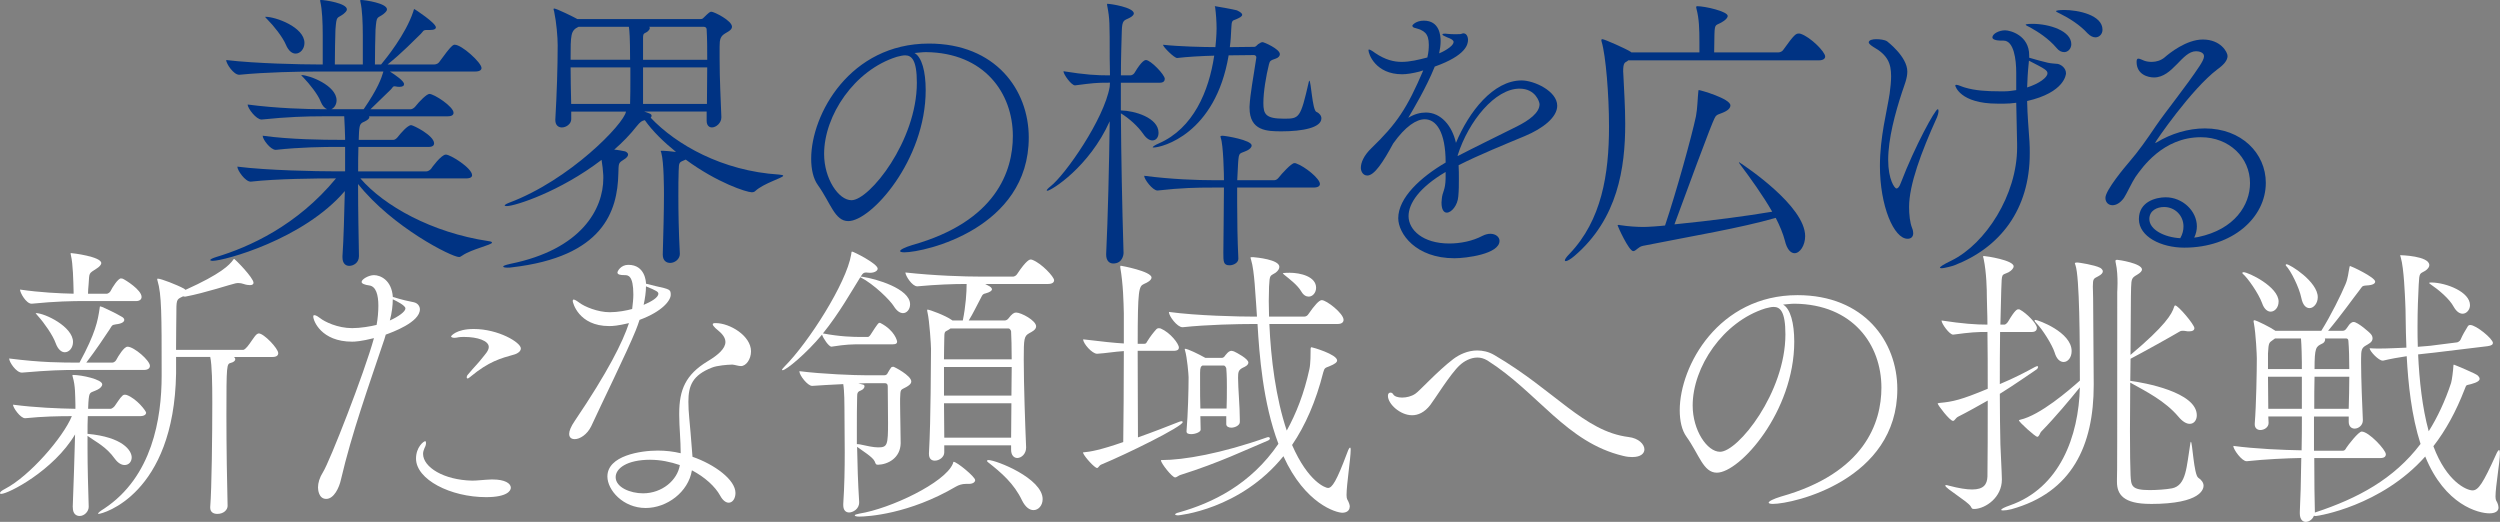
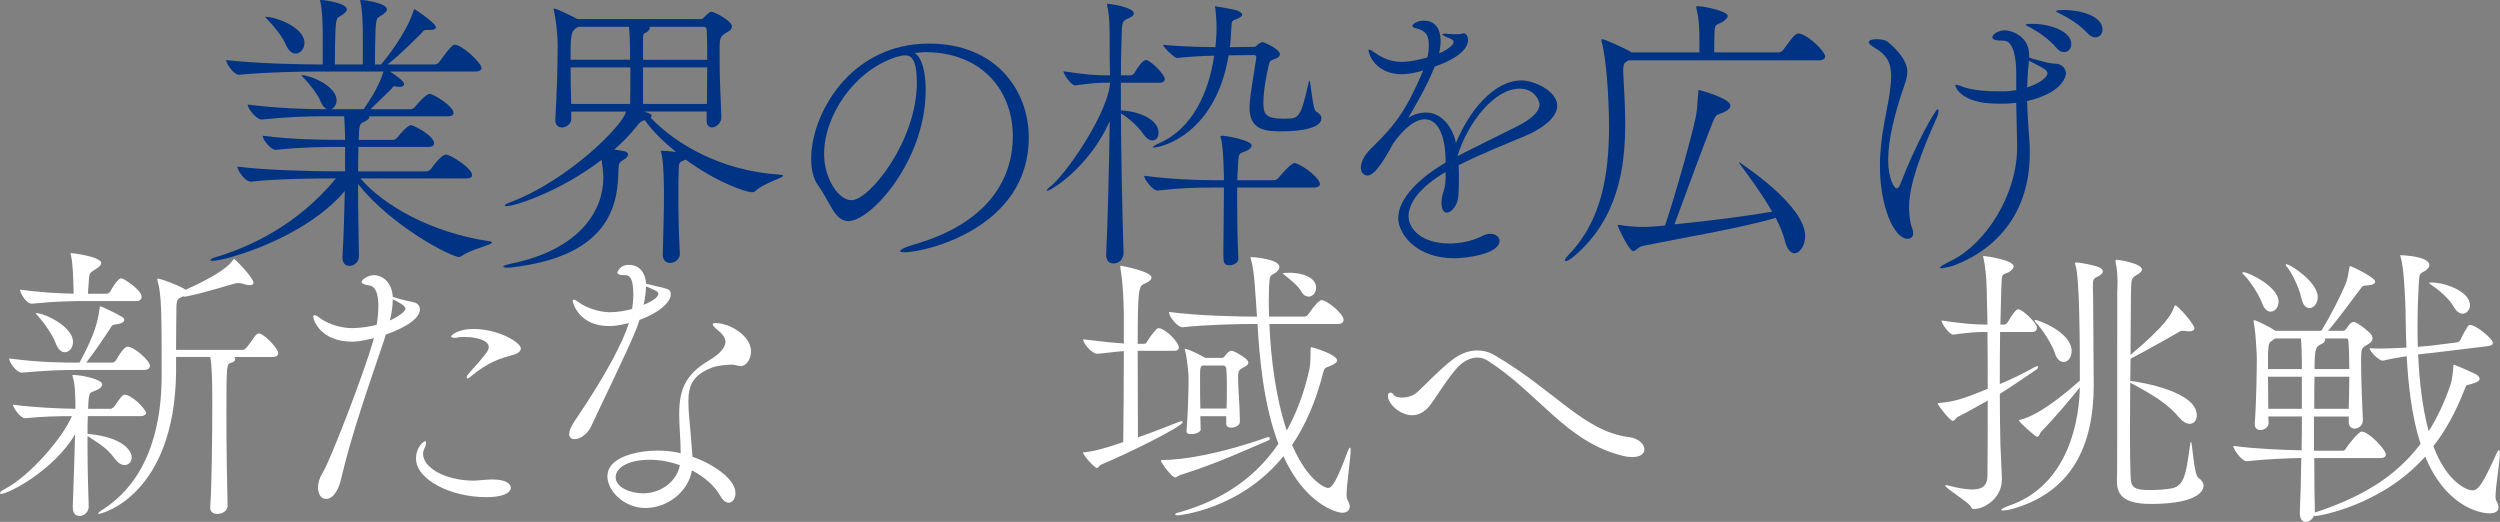
<svg xmlns="http://www.w3.org/2000/svg" id="_レイヤー_2" data-name="レイヤー 2" viewBox="0 0 967.98 202.06">
  <rect x="0" y="0" width="967.98" height="202.06" fill="#808080" stroke="none" />
  <g id="_デザイン" data-name="デザイン">
    <g>
      <path d="m139.54,69.08c9.12,10.6,27.59,20.98,49.59,24.28,1.03.11,1.37.34,1.37.57,0,.91-7.87,2.51-11.51,5.02-.57.34-.8.57-1.25.57-2.85,0-25.76-11.51-39.1-28.27,0,10.37.23,21.2.34,27.7v.23c0,2.62-2.17,3.76-3.76,3.76-1.37,0-2.62-.91-2.62-3.31v-.46c.46-6.61.68-16.07.91-25.19-15.96,18.7-46.74,27.02-51.19,27.02-.57,0-.91-.11-.91-.34s.8-.68,2.28-1.14c12.88-3.88,31.35-12.2,46.4-30.44h-1.14c-6.27,0-21.77.11-31.81,1.25h-.11c-2.05,0-5.13-4.33-5.13-5.81,11.63,1.48,31.12,1.82,37.62,1.82h4.1v-9.46h-2.62c-5.81,0-14.82.11-24.17,1.14h-.11c-1.94,0-5.02-3.99-5.02-5.47,10.72,1.48,23.71,1.6,29.75,1.6h2.17v-.8c0-1.6-.23-6.04-.34-8.32h-8.55c-6.04,0-13.57.23-23.37,1.25h-.11c-2.05,0-5.36-4.33-5.36-5.81,11.17,1.48,23.14,1.82,29.41,1.82h1.37c-.91-.34-1.82-1.25-2.51-2.96-1.03-2.74-4.33-6.84-6.61-9.23-.57-.57-.91-.91-.91-1.03h.11c2.96,0,13.57,3.99,13.57,9.8,0,1.6-.91,2.96-2.05,3.42h12.54c5.47-7.98,6.84-11.86,7.64-14.59h-25.88c-6.27,0-19.72.23-29.87,1.25h-.11c-2.17,0-5.02-4.33-5.02-5.7,11.63,1.37,29.07,1.71,35.57,1.71h1.82v-11.29c0-4.9-.23-10.03-.91-12.88,0-.23-.11-.46-.11-.57s.11-.23.23-.23c1.6,0,10.15,1.25,10.15,3.65,0,.57-.57,1.14-1.25,1.71-2.62,2.05-2.74.34-3.19,6.16-.11,1.6-.23,10.94-.23,13.45h10.83v-11.29c0-4.9-.23-10.03-.91-12.88,0-.23-.11-.46-.11-.57s.11-.23.23-.23c1.6,0,10.15,1.25,10.15,3.65,0,.57-.57,1.14-1.25,1.71-2.62,2.05-2.74.34-3.19,6.16-.11,1.6-.23,10.94-.23,13.45h2.39l.46-.57c1.14-1.37,9.01-10.94,11.97-19.84.23-.68.23-1.03.46-1.03.11,0,8.32,5.36,8.32,7.07,0,.57-.57,1.03-2.28,1.03h-1.37c-1.37,0-1.25.57-2.17,1.48-2.74,2.62-7.18,7.3-12.88,11.86h18.13c.8,0,1.6-.46,1.94-1.03,4.67-6.5,5.36-6.61,5.93-6.61,2.74,0,10.37,6.95,10.37,9.01,0,.68-.57,1.37-2.51,1.37h-32.95c2.28,1.48,5.47,3.65,5.47,4.9,0,.57-.46,1.03-1.82,1.03-.34,0-.68,0-1.14-.11-.23,0-.46-.11-.68-.11-.8,0-.68.46-1.48,1.25l-7.87,7.64h15.62c.46,0,1.25-.46,1.71-1.03,1.6-2.05,4.45-4.9,5.47-4.9,1.82,0,9.35,4.9,9.35,7.3,0,.68-.46,1.37-2.28,1.37h-30.44c0,.11.11.23.11.34,0,.57-.68,1.03-1.25,1.37-2.17,1.03-2.51,1.03-2.74,4.45,0,.91-.11,1.94-.11,2.96h13.45c.46,0,1.14-.46,1.6-1.03,1.14-1.48,3.88-4.67,5.24-4.67.8,0,8.89,3.99,8.89,7.07,0,.68-.46,1.37-2.17,1.37h-27.13c-.11,2.85-.11,6.16-.11,9.46h26.45c.57,0,1.37-.46,1.82-1.03.11-.23,3.88-5.47,5.7-5.47s10.15,5.24,10.15,7.98c0,.68-.57,1.25-2.39,1.25h-40.81Zm-28.84-51.76c-1.25-2.96-4.67-7.3-7.18-9.8-.57-.57-.8-.8-.8-.91s0-.11.11-.11c3.88,0,15.05,3.99,15.05,10.15,0,2.28-1.6,4.1-3.42,4.1-1.37,0-2.74-1.03-3.76-3.42Z" fill="#003383" />
      <path d="m263.23,98.38c0,1.82-1.82,3.42-3.76,3.42-1.48,0-2.85-.91-2.85-3.19v-.23c.23-8.21.46-16.76.46-22.91,0-1.94,0-12.77-1.03-16.3-.11-.34-.23-.57-.23-.68s.11-.11.34-.11h.57c1.03,0,3.08.23,5.02.46-4.79-3.88-9.12-8.09-12.08-12.31-1.14.23-1.71.57-3.19,2.39-2.51,3.19-5.36,6.16-8.66,9.01,1.48.11,3.08.46,4.22.68.23.11,1.14.46,1.14,1.25,0,.57-.46,1.25-1.82,2.05-1.94,1.25-1.82,1.25-1.94,5.36-.34,14.36-5.7,32.15-41.27,36.25-.57.11-1.14.11-1.6.11-1.03,0-1.71-.11-1.71-.46,0-.23.8-.57,2.85-1.03,27.47-5.59,35.91-21.2,35.91-33.17,0-.8,0-1.48-.11-2.28,0-.57-.23-2.74-.57-4.79-16.07,12.31-33.52,17.9-36.71,17.9-.57,0-.8-.11-.8-.23,0-.23.46-.57,1.6-1.03,23.6-8.78,44.69-30.67,45.37-35.34h-21.2v2.96c0,1.82-1.94,3.19-3.65,3.19-1.25,0-2.51-.8-2.51-2.85v-.23c.57-9.92.91-20.18.91-28.73,0-3.08-.46-8.78-1.37-13.11-.11-.46-.23-.68-.23-.91,0-.11.11-.23.23-.23.91,0,8.09,3.53,9.01,4.1h47.42c.8,0,1.03-.11,1.37-.46,2.28-2.28,2.62-2.39,3.08-2.39,1.03,0,7.98,3.42,7.98,5.81,0,1.25-1.6,1.94-2.51,2.51-1.94,1.14-2.28,2.28-2.28,5.13v4.45c0,8.89.46,16.19.68,22.91v.11c0,2.17-2.05,3.88-3.65,3.88-1.14,0-2.05-.8-2.05-2.62v-3.53h-24.17c1.94.68,2.85.91,2.85,1.6,0,.34-.11.57-.34.8,9.8,10.37,27.7,20.63,49.7,22,1.14.11,1.6.23,1.6.46,0,.8-7.52,2.85-10.83,5.93-.34.34-.8.46-1.37.46-1.94,0-13.34-3.65-25.54-12.65-2.62,1.14-2.62.8-2.74,4.45-.11,2.85-.11,6.04-.11,9.58,0,6.16.11,13.57.57,22.34v.23ZM224.01,10.37c-3.08,1.48-3.08,2.96-3.08,12.77h23.03c0-8.66-.23-11.17-.46-12.77h-19.49Zm20.06,15.73h-23.14c0,4.22.11,9.12.23,14.14h22.8c.11-3.99.11-5.59.11-8.89v-5.24Zm7.3-15.73c.11.11.23.34.23.46,0,.8-1.03,1.6-1.82,1.94-.8.34-.8,1.03-.8,2.17v8.21h24.85c0-4.22,0-8.09-.23-11.86,0-.34-.34-.91-1.03-.91h-21.2Zm-2.39,15.73v14.14h24.74c0-5.02.11-9.8.11-14.14h-24.85Z" fill="#003383" />
      <path d="m358.42,34.88c0,27.13-21.09,50.73-29.98,50.73-5.24,0-6.84-7.07-11.74-13.91-1.82-2.51-2.62-6.16-2.62-10.26,0-17.21,15.05-44.57,45.6-44.57,25.76,0,38.65,17.9,38.65,36.37,0,35.23-40.24,44.46-48.22,44.46-1.03,0-1.6-.23-1.6-.46,0-.57,1.82-1.48,4.79-2.39,32.38-9.12,38.87-28.61,38.87-42.18,0-16.64-11.06-32.26-33.63-32.49-1.48,0-2.96.23-4.45.34,2.85,1.6,4.33,7.18,4.33,14.36Zm-39.33,24.74c0,9.58,5.59,17.9,10.6,17.9,6.95,0,25.31-22.91,25.31-45.49,0-8.89-2.05-10.6-4.56-10.6-.91,0-1.82.23-3.19.57-16.42,5.13-28.16,22.69-28.16,37.62Z" fill="#003383" />
      <path d="m450.98,30.55c0,.68-.34,1.48-1.94,1.48h-15.05v10.72c5.36.11,14.59,2.85,14.59,8.66,0,1.71-.91,2.96-2.39,2.96-1.03,0-2.28-.68-3.53-2.51-2.05-2.96-5.47-6.04-8.66-7.98.11,16.19.46,35.45,1.03,54.04,0,.8-.46,4.1-3.99,4.1-1.48,0-2.74-1.03-2.74-3.42v-.23c.68-14.14,1.14-34.43,1.37-51.41-7.98,17.78-22.69,26.9-24.17,26.9-.11,0-.23-.11-.23-.11,0-.23.46-.8,1.48-1.6,5.7-4.45,20.75-25.99,22.91-38.53l.11-1.6h-.68c-4.56,0-5.7.11-12.77,1.03h-.11c-1.37,0-4.45-4.22-4.45-5.47,8.55,1.37,12.88,1.6,17.56,1.6h.46c0-2.39-.11-4.67-.11-6.5,0-14.02,0-15.39-.91-20.18-.11-.46-.11-.68-.11-.8s0-.23.11-.23c1.25,0,10.26,1.37,10.26,3.76,0,.46-.57,1.14-1.71,1.71-2.05,1.03-2.85.68-2.96,5.13-.11,4.22-.34,10.03-.34,17.1h3.76c.34,0,1.14-.34,1.48-.91,2.96-5.02,4.22-5.02,4.45-5.02,1.82,0,7.3,5.7,7.3,7.3Zm60.08,40.7c0,.68-.57,1.37-2.51,1.37h-29.53v5.93c0,6.73.11,14.14.46,21.55v.11c0,1.48-1.82,2.51-3.42,2.51-2.39,0-2.39-1.48-2.39-4.79,0-5.7.23-16.19.23-25.31h-4.33c-6.27,0-12.2.11-21.32,1.14h-.11c-1.82,0-5.13-4.33-5.13-5.7,10.6,1.37,20.52,1.71,27.02,1.71h3.88c0-2.17-.23-13.68-1.25-16.42,0-.23-.11-.34-.11-.46,0-.23.23-.34.68-.34,1.37,0,11.4,1.71,11.4,3.76,0,.8-.8,1.48-1.71,1.94-3.08,1.48-3.19.34-3.53,4.79l-.34,6.73h14.36c.68,0,1.25-.46,1.71-1.03,1.14-1.48,4.9-5.59,6.04-5.59.23,0,.46,0,.68.11,3.53,1.25,9.23,5.93,9.23,7.98Zm.57-25.42c0,3.65-7.41,5.02-15.39,5.02-5.59,0-12.43-.11-12.43-9.12v-.46c.23-5.02,1.48-11.17,2.62-18.92v-.23c0-.34-.34-.8-.91-.8l-9.8.11c-5.13,30.55-25.88,35.68-29.07,35.68-.23,0-.34,0-.34-.11,0-.23,1.03-.91,2.39-1.48,13.34-5.81,19.38-20.18,21.43-33.97-4.67.11-10.72.46-14.36.91-1.14,0-5.47-4.33-5.47-5.13,6.27.68,15.73.91,20.29.91.46-4.33.46-6.95.46-7.18,0-2.74-.23-5.81-.57-8.32-.11-.11-.11-.23-.11-.34h.11c.23,0,7.3,1.25,8.44,1.6,1.48.68,2.05,1.25,2.05,1.71,0,.68-1.14,1.25-2.51,1.82-1.25.46-1.6.34-1.71,3.42-.11,2.39-.23,4.9-.57,7.3l9.46-.11c.68,0,1.14-.8,1.48-1.03.23-.11.8-.46.8-.46.23-.23.68-.34,1.03-.34s6.61,2.62,6.61,4.67c0,.68-.57,1.37-1.6,1.71-1.94.68-2.28.8-2.62,2.17-1.14,4.56-2.17,10.72-2.17,15.05s.91,6.04,7.98,6.04c5.93,0,6.38-.11,9.58-14.14.11-.34.11-.57.23-.57.68,0,1.14,11.4,2.74,12.08,1.14.46,1.94,1.48,1.94,2.51Z" fill="#003383" />
      <path d="m559.74,66.58c-10.26,6.04-14.36,12.2-14.36,17.1,0,5.36,5.59,10.6,15.73,10.6,4.33,0,9.01-.91,12.88-2.96,1.14-.57,2.17-.8,3.08-.8,2.05,0,3.53,1.25,3.53,2.74,0,5.13-13,6.73-17.44,6.73-15.05,0-21.77-9.58-21.77-15.5,0-7.98,8.78-15.96,18.35-21.55,0-12.08-3.76-16.76-8.09-16.76-3.19,0-7.41,2.62-12.2,9.35-3.88,7.18-7.3,12.43-10.03,12.43-1.82,0-2.51-1.82-2.51-2.96,0-2.05,1.14-4.79,4.1-7.64,9.8-9.46,13.79-15.39,20.06-30.1-.57.11-1.03.34-1.48.46-2.74.68-4.9,1.03-6.73,1.03-10.15,0-13-7.75-13-9.35q0-.23.23-.23c.23,0,1.03.34,2.39,1.37,3.88,2.62,7.18,3.42,10.26,3.42s6.5-.8,9.92-1.71c.46-1.94.57-3.53.57-4.9,0-4.56-1.94-5.59-5.24-6.5-.68-.11-1.14-.46-1.14-.91,0-.23,1.37-1.94,4.45-1.94,6.04,0,6.5,5.7,6.5,7.87,0,1.6-.23,3.19-.57,4.79.68-.23,5.59-2.51,5.59-4.45,0-.23-.11-.91-2.39-1.71-1.37-.57-1.94-.91-1.94-1.14s.34-.34,1.03-.34c.34,0,.68.11,1.14.11.91.11,1.94.11,2.74.11,1.25,0,2.17,0,2.39-.11.34-.11.57-.23.8-.23,1.71,0,1.82,2.28,1.82,2.51,0,1.71-.68,6.04-12.88,10.37-3.31,8.21-8.32,16.53-10.26,19.84,2.39-1.48,4.67-2.05,6.84-2.05,5.81,0,10.15,5.13,11.63,11.74,5.02-12.08,14.48-24.17,25.42-24.17,4.79,0,13.79,4.1,13.79,9.8,0,4.45-5.47,8.78-12.54,11.74-7.64,3.19-17.78,7.3-25.65,11.29.11,1.71.11,3.53.11,5.36,0,2.17,0,4.45-.23,6.73-.23,3.42-2.62,6.27-4.45,6.27-1.14,0-2.05-1.14-2.05-3.88,0-.46.11-.91.11-1.37.23-2.96,1.37-3.19,1.48-7.98v-2.51Zm4.67-6.16c6.38-3.31,15.96-7.98,22.8-11.4,4.79-2.39,8.89-5.36,8.89-8.66,0-.8-1.48-6.04-7.75-6.04-9.46,0-19.72,12.54-23.94,25.76v.34Z" fill="#003383" />
      <path d="m706.69,21.89c0,.68-.57,1.48-2.51,1.48h-73.76l-.23.23c-1.14.68-1.71.68-1.71,4.1,0,.57.11,1.14.11,1.94.23,5.36.68,11.63.68,18.35,0,16.99-2.85,36.71-19.61,51.07-1.6,1.37-2.85,2.05-3.42,2.05-.23,0-.34-.11-.34-.34,0-.34.57-1.25,1.82-2.51,12.43-13,15.28-30.78,15.28-49.25,0-12.31-1.25-27.47-2.85-32.83-.11-.23-.11-.46-.11-.68s.11-.34.34-.34c.91,0,9.46,3.88,10.83,4.79l.46.34h26.33v-3.76c0-5.36-.11-9.23-1.14-13.11-.11-.34-.11-.57-.11-.68,0-.23.11-.34.34-.34,3.19,0,11.86,2.05,11.86,3.76,0,.68-.68,1.37-1.48,1.94-3.08,2.17-3.53.46-3.65,5.24,0,1.25-.11,4.9-.11,6.95h24.85c.8,0,1.6-.46,1.94-1.03,4.22-5.93,4.9-6.27,5.93-6.27.34,0,.57,0,.8.11,3.76,1.25,9.46,6.95,9.46,8.78Zm-7.75,69.54c0,3.65-2.05,6.61-4.1,6.61-1.48,0-2.96-1.48-3.76-4.9-.68-2.62-1.94-5.7-3.53-8.78-13.91,3.99-31.92,6.95-51.41,10.83-1.82.34-2.74,2.05-3.76,2.05-1.71,0-6.04-9.69-6.04-9.92s.11-.23.34-.23c.11,0,.46,0,.8.11,2.96.46,6.38.68,8.89.68,1.6,0,6.61-.34,8.32-.57,4.22-12.54,10.26-34.2,11.97-42.29.57-2.85.68-7.52.91-9.46.11-.57,0-.68.23-.68.57,0,12.2,3.31,12.2,5.93,0,1.03-.91,2.05-3.31,2.96-1.14.46-1.71.57-2.17,1.03-.68.57-1.25,1.48-16.19,42.07,14.82-1.48,27.7-3.19,37.85-4.9-3.65-6.38-8.44-13-12.54-18.47-.23-.34-.34-.57-.34-.68h.11s.11.11.34.23c1.71,1.14,25.19,16.64,25.19,28.39Z" fill="#003383" />
      <path d="m727.89,64.3c0-11.4,2.74-21.2,3.76-28.04.34-2.51.57-4.79.57-6.73,0-4.9-1.25-8.21-6.95-11.4-1.25-.8-1.71-1.37-1.71-1.71,0-.91,1.48-1.25,2.85-1.25,1.48,0,3.31.23,4.22.8.11.11,7.87,5.93,7.87,11.74,0,2.62-1.14,5.24-2.05,7.98-2.62,7.98-5.36,18.01-5.36,26.22,0,7.64,2.51,11.06,3.19,11.06.57,0,1.14-.57,1.71-2.17,5.59-14.59,13.34-28.5,14.25-28.5.23,0,.34.23.34.68,0,.68-.34,1.94-.57,2.39-6.16,13.57-10.83,26.22-10.83,34.77,0,2.96.34,6.04,1.14,8.09.34.8.46,1.48.46,2.05,0,1.48-.91,2.17-2.17,2.17-5.36,0-10.72-12.77-10.72-28.16Zm53.12-8.44l-.34-16.07c-1.6.23-3.08.34-4.56.34h-2.74c-14.48,0-16.3-6.84-16.3-6.95,0-.23.11-.34.46-.34.68,0,2.28.8,3.19,1.03,4.1,1.25,8.89,1.48,13.11,1.48h2.51c1.37,0,2.85-.23,4.33-.46v-6.73c0-5.13-.91-12.43-4.9-12.43h-.68c-2.62,0-3.65-.57-3.65-1.25,0-1.37,2.51-2.74,4.9-2.74,2.05,0,9.35,1.94,9.35,9.69v.91c2.28.68,5.59,1.6,7.18,1.94,1.48.34,3.08.34,3.88.46,1.14.23,3.19,1.48,3.19,3.65,0,.34-.46,7.41-15.05,10.72.11,5.59.57,10.6.91,15.73.11,1.6.11,3.08.11,4.56,0,21.77-11.51,36.48-29.18,43.32-.11.11-3.76,1.14-5.02,1.14-.34,0-.57-.11-.57-.23,0-.34,1.14-1.14,4.45-2.74,13.22-6.5,25.42-25.42,25.42-43.78v-1.25Zm15.28-37.28c-3.08-3.65-7.18-6.27-10.26-7.98-.68-.34-1.71-.8-1.71-1.03,0-.34,2.39-.34,2.62-.34,6.61,0,15.05,2.74,15.05,7.87,0,1.71-1.25,3.08-2.74,3.08-1.03,0-2.05-.46-2.96-1.6Zm-10.83,6.27c-.34,3.19-.46,6.16-.57,9.01,4.67-1.48,7.87-3.88,7.87-5.47,0-1.14-.91-1.71-7.18-4.9,0,.46-.11.91-.11,1.37Zm22.91-11.86c-3.19-3.53-7.41-6.04-10.6-7.64-.68-.34-1.71-.8-1.71-1.03s1.14-.46,3.19-.46c5.36,0,14.82,1.94,14.82,7.64,0,1.71-1.25,2.96-2.74,2.96-.91,0-1.94-.46-2.96-1.48Z" fill="#003383" />
-       <path d="m851.13,91.77c14.14-2.96,20.06-12.43,20.06-20.86,0-9.92-8.09-17.78-19.04-17.78-14.71,0-22.8,11.86-25.31,15.39-1.25,1.82-3.53,6.73-4.45,8.09-1.48,2.05-3.08,2.85-4.45,2.85-1.6,0-2.74-1.14-2.74-2.85,0-2.96,7.64-12.08,9.23-13.91,3.65-4.22,6.84-8.78,10.37-14.02,3.65-5.36,11.86-15.5,16.87-23.14,1.03-1.6,1.71-2.85,1.71-3.76,0-1.6-2.17-1.94-3.08-1.94-5.47,0-9.01,10.15-16.3,10.15-2.17,0-6.73-1.03-6.73-6.04,0-.91.23-1.25.68-1.25.57,0,1.37.46,2.28.8.91.34,1.94.46,2.96.46,1.71,0,3.53-.57,4.9-1.71,1.82-1.6,8.44-6.95,14.82-6.95,6.95,0,9.58,4.9,9.58,6.38,0,1.71-1.48,3.42-3.88,5.13-10.15,7.64-24.17,28.16-24.17,28.5h.11c.11,0,.23,0,.57-.23,5.47-3.31,12.08-5.36,18.58-5.36,14.14,0,23.6,9.58,23.6,21.09,0,13.45-12.88,25.08-31.58,25.08-8.89,0-17.56-4.22-17.56-11.06s6.73-8.44,10.37-8.44c6.5,0,12.08,5.24,12.08,11.29,0,1.37-.34,2.85-1.03,4.33l1.48-.23Zm-5.7-4.1c0-4.22-3.31-7.52-7.52-7.52-2.74,0-5.7,1.37-5.7,4.67,0,4.1,5.81,7.07,11.97,7.41.91-1.6,1.25-3.08,1.25-4.56Z" fill="#003383" />
    </g>
    <g>
      <path d="m28.16,196.36c.34-8.66.68-19.38.91-28.16-8.32,14.02-25.88,23.03-28.61,23.03-.34,0-.46-.11-.46-.34,0-.34.57-.91,1.94-1.6,9.46-4.9,22.46-19.84,25.88-28.16-5.24,0-11.17.11-18.01.8h-.11c-1.82,0-4.67-4.1-4.67-5.24,8.66,1.14,17.56,1.48,24.17,1.6v-1.6c-.11-3.65,0-7.3-1.03-10.72-.11-.34-.11-.57-.11-.68s0-.11.23-.11c3.31,0,11.29,1.71,11.29,3.65,0,.68-.68,1.48-1.82,2.05-2.96,1.48-3.19.34-3.53,4.9,0,.8-.11,1.71-.11,2.51h8.78c.23,0,1.03-.46,1.48-1.03.8-1.03,1.94-3.08,3.08-4.1.23-.23.57-.34.91-.34.23,0,.46.11.68.11,3.99,1.48,7.52,6.27,7.52,6.84,0,.68-.57,1.37-2.51,1.37h-20.06c-.11,2.17-.11,4.45-.11,6.84,13.68,1.25,17.1,6.5,17.1,9.12,0,1.71-1.14,2.96-2.74,2.96-1.14,0-2.51-.68-3.76-2.39-3.42-4.79-7.3-6.5-10.6-8.89v4.79c0,7.41.23,15.28.46,22.69,0,1.71-1.6,3.53-3.53,3.53-1.37,0-2.62-.91-2.62-3.19v-.23Zm2.28-53.12c-6.84,0-10.94.11-21.89,1.03h-.11c-2.17,0-4.9-4.1-4.9-5.47,12.54,1.6,20.29,1.6,27.25,1.6,6.27-11.51,7.07-16.3,7.75-20.75.11-.8.11-1.03.23-1.03s.34.11.8.23c.23.11,5.13,2.28,7.52,3.76.68.34,1.03.8,1.03,1.25,0,.8-1.03,1.48-3.19,1.71-1.71.23-1.6.57-2.39,1.82-2.05,3.08-5.36,8.09-9.12,13h10.15c.34,0,1.03-.34,1.37-.91.91-1.71,3.08-5.24,4.45-5.24,2.51,0,8.66,5.36,8.66,7.41,0,.8-.57,1.6-2.39,1.6h-25.19Zm2.85-26.68c-5.59,0-11.63.11-20.98,1.03h-.11c-2.05,0-4.45-4.22-4.45-5.47,7.98,1.14,15.16,1.48,20.75,1.6v-.68c-.11-4.33-.23-10.83-1.03-14.14-.11-.34-.11-.68-.11-.8s0-.11.11-.11c.57,0,11.74,1.37,11.74,3.88,0,.68-.8,1.48-1.71,2.05-3.31,2.17-2.85,1.48-3.19,6.16-.11,1.37-.23,2.51-.23,3.65h7.41c.11,0,.91-.34,1.25-.91.8-1.6,2.96-5.02,4.1-5.02.23,0,.57.11.68.11,1.03.46,7.3,4.33,7.3,7.07,0,.8-.57,1.6-2.17,1.6h-19.38Zm-19.38,4.67c3.42,0,14.36,5.24,14.36,11.17,0,2.28-1.48,3.99-3.19,3.99-1.25,0-2.62-1.03-3.53-3.53-1.03-2.96-4.45-7.87-6.84-10.49-.57-.68-.91-1.03-.91-1.14h.11Zm67.49,75.01c.57-7.07.8-27.7.8-40.36,0-7.41-.11-14.48-.8-17.67h-13.22v6.38c-.8,46.97-28.5,54.38-29.98,54.38-.11,0-.23,0-.23-.11,0-.23.68-.91,2.39-1.94,18.58-12.31,22.23-34.88,22.23-51.41v-1.48c0-21.89,0-30.1-1.6-35.34-.11-.23-.11-.46-.11-.57,0-.23.11-.23.23-.23,1.25,0,7.41,2.39,10.15,3.88l.57.46c13.68-6.16,16.99-9.58,18.47-11.63.11-.23.23-.34.34-.34.34,0,7.52,7.3,7.52,9.23,0,.57-.46.91-1.37.91-.68,0-1.48-.11-2.51-.46-.68-.23-1.25-.34-1.94-.34-.34,0-.68,0-1.14.11-1.37.23-11.97,3.76-19.38,5.13h-.23c-.23,0-.46,0-.68-.11l-.46.23c-2.17,1.03-2.17,1.14-2.17,7.3,0,1.25-.11,7.52-.11,13.22h25.88c.68,0,1.25-.8,1.71-1.25,1.03-1.14,2.74-4.1,3.65-4.79.34-.23.57-.34.8-.34,1.94,0,7.52,5.81,7.52,7.64,0,.8-.57,1.48-2.17,1.48h-14.93c.34.34.46.57.46.91,0,.57-.68,1.14-1.71,1.37-1.6.46-1.71.46-1.71,20.29,0,12.08.23,27.13.46,35.11,0,1.37-1.37,3.08-3.99,3.08-1.48,0-2.74-.68-2.74-2.39v-.34Z" fill="#fff" />
      <path d="m148.66,131.84c-6.04,18.01-12.43,35.8-16.64,53.81-.68,3.19-2.74,7.52-5.7,7.52s-3.19-3.65-3.19-4.45c0-1.71.57-3.76,1.94-5.93,2.51-3.88,16.07-38.53,19.72-51.87-5.02,1.25-7.3,1.37-8.44,1.37-11.97,0-15.05-8.09-15.05-9.69,0-.46.11-.57.46-.57.57,0,1.6.68,2.17,1.14,1.71,1.37,6.73,3.88,12.43,3.88,3.19,0,7.18-.68,9.46-1.25.46-2.51.68-5.13.68-7.41,0-4.22-.91-7.52-3.53-7.87-1.71-.23-2.96-.68-2.96-1.37,0-1.03,2.74-2.62,4.79-2.62,2.39,0,6.84,1.82,7.3,8.44,3.65,1.14,6.27,1.71,8.09,2.05,1.6.34,2.39,1.6,2.39,2.74,0,5.02-10.72,8.89-13.22,9.8l-.68,2.28Zm2.28-7.75c3.31-1.48,6.04-3.42,6.04-4.67,0-1.14-3.42-2.85-4.9-3.53,0,2.39-.34,5.24-1.14,8.21Zm39.9,61.56c4.56,0,6.95,1.48,6.95,3.19,0,1.14-1.37,3.65-9.58,3.65-13.79,0-27.13-6.84-27.13-14.93,0-4.45,2.96-6.73,3.53-6.73.23,0,.34.23.34.68s-.11,1.14-.57,1.94c-.34.8-.57,1.48-.57,2.28,0,5.13,7.98,10.15,19.04,10.37,2.05,0,4.22-.34,7.52-.46h.46Zm-8.66-39.79c-.57.46-.91.68-1.14.68s-.34-.23-.34-.46.11-.68.46-1.03c2.85-3.42,3.76-4.1,5.7-6.61.8-1.03,2.39-2.62,2.39-4.1,0-2.39-4.33-3.88-9.46-3.88-.91,0-1.71,0-2.17.11-.57.11-1.14.23-1.6.23-.8,0-1.37-.23-1.37-.57,0-.11,1.94-2.85,8.78-2.85,9.58,0,18.24,5.24,18.24,7.52,0,1.14-1.25,1.94-2.28,2.28-5.7,1.6-10.03,2.74-17.21,8.66Z" fill="#fff" />
      <path d="m253.77,110.75c5.7,1.25,5.93,1.37,5.93,3.42s-3.08,6.38-12.08,9.69c-.46,1.37-.91,2.74-1.48,4.1-3.31,8.21-13.57,29.07-17.21,37.05-1.6,3.31-4.45,5.02-6.38,5.02-1.25,0-2.17-.57-2.17-2.05,0-1.14.68-2.85,2.17-5.02,12.88-19.04,18.58-30.55,20.98-37.85-4.45,1.03-6.16,1.14-7.64,1.14-11.97,0-14.14-9.23-14.14-9.69,0-.34.11-.57.34-.57.68,0,1.94,1.03,2.28,1.25,1.94,1.48,7.07,3.65,11.74,3.65,3.19,0,6.61-.68,8.66-1.25.23-1.94.46-3.88.46-5.59,0-7.41-2.05-7.52-3.31-7.52-1.82,0-2.85-.23-2.85-1.03,0-.46,1.25-2.96,4.22-2.96,6.5,0,6.84,6.61,6.84,7.3l3.65.91Zm29.41,30.44c-1.37,0-5.59.34-7.52,1.14-7.52,2.96-9.12,6.95-9.12,13.22,0,1.94.11,3.99.34,6.38,0,0,.91,9.8,1.25,14.93,8.55,2.96,16.64,8.89,16.64,14.02,0,2.17-1.14,3.76-2.62,3.76-1.03,0-2.28-.8-3.31-2.74-1.94-3.53-5.93-7.18-10.94-9.8-1.37,8.44-9.69,14.59-17.9,14.59-8.78,0-14.82-6.95-14.82-12.2,0-8.09,12.88-10.03,19.49-10.03,3.08,0,6.04.34,8.89,1.03,0-5.02-.57-10.26-.57-14.71v-.68c0-9.23,2.51-15.05,10.94-20.18,4.22-2.51,6.95-5.02,6.95-7.52,0-1.03-.46-2.05-1.37-3.08-.68-.8-2.17-1.94-2.51-2.28-.68-.68-1.03-1.14-1.03-1.48s.34-.46,1.14-.46c5.47,0,13.68,4.9,13.68,10.94,0,3.08-1.94,5.7-3.88,5.7-1.03,0-2.17-.46-3.31-.57h-.46Zm-31.35,36.82c-9.23,0-13.45,3.42-13.45,6.73,0,3.99,5.7,6.27,10.6,6.27,7.41,0,13.34-5.13,14.25-10.94-3.65-1.25-7.52-2.05-11.4-2.05Zm-2.62-59.96c2.96-1.25,5.7-2.85,5.7-4.33,0-.68-.57-1.14-4.79-2.85,0,2.05-.34,4.56-.91,7.18Z" fill="#fff" />
-       <path d="m352.38,117.82c0,1.94-1.25,3.42-2.74,3.42-1.14,0-2.39-.8-3.53-2.62-1.37-2.28-7.64-8.55-13-11.29-3.42,5.47-8.21,14.02-14.48,21.77,6.73,1.25,11.4,1.37,15.16,1.37h2.28c.23,0,.68-.34,1.03-.91,2.85-4.45,3.08-4.56,3.42-4.56.11,0,.34,0,.46.11,5.47,2.85,6.38,6.84,6.38,7.18,0,.57-.34,1.03-1.71,1.03h-12.08c-3.76,0-5.81,0-11.63.91-1.03,0-3.19-3.19-3.65-4.67-6.16,7.41-13.91,13.79-15.28,13.79-.11,0-.23-.11-.23-.11,0-.23.34-.68,1.03-1.37,9.23-9.23,23.94-32.26,25.76-43.32.11-.8.11-1.14.34-1.14.57,0,9.92,4.67,9.92,6.61,0,.91-1.37,1.6-2.85,1.6h-.23c-.57,0-1.03-.11-1.37-.11-.8,0-1.25.23-1.82,1.14l-.34.46c.23,0,.57,0,1.03.11,4.56.68,18.13,4.45,18.13,10.6Zm.46,29.87c0,.91-.91,1.6-1.94,2.17-2.17,1.25-2.28.46-2.39,4.56v1.82c0,2.74.11,6.27.11,7.64,0,1.71.11,5.36.11,7.75-.11,5.7-4.9,8.21-8.78,8.32-.91,0-.91-.46-1.25-1.25-.68-1.71-4.9-4.22-6.84-5.7.11,6.73.34,14.14.8,21.32v.23c0,2.62-2.51,3.88-3.88,3.88-1.25,0-2.28-.8-2.28-2.85v-.46c.46-6.95.57-13.57.57-20.06,0-5.59-.11-11.17-.11-17.1,0-1.03,0-6.38-.46-9.23-4.56.23-9.35.46-11.97.68h-.11c-1.71,0-4.9-4.1-4.9-5.59v-.11c8.89,1.14,21.32,1.6,26.33,1.6h6.5c.68,0,1.14-.34,1.37-.91.34-.68,1.03-1.71,1.37-2.17.11-.11.46-.23.8-.23s6.95,3.42,6.95,5.7Zm24.74,38.19c0,.68-.68,1.48-2.51,1.48h-1.14c-1.48,0-2.74.46-3.76,1.03-18.24,10.72-34.31,11.63-37.51,11.63-1.14,0-1.71-.23-1.71-.46s.57-.46,1.71-.68c12.2-1.94,33.17-11.97,36.25-19.27.23-.46.11-.8.34-.8,1.25,0,8.32,5.81,8.32,7.07Zm-33.74-22.57c0-5.02-.11-10.49-.11-13.57,0-.46,0-1.37-1.14-1.37h-7.07c-.91,0-1.94.11-3.19.11l1.94.46c.34.11.46.34.46.68,0,.57-.57,1.25-1.48,1.6-1.25.46-1.37,1.03-1.37,2.51-.11,3.76-.11,7.98-.11,12.43v5.81c.34,0,.68,0,1.25.11,2.62.57,5.13,1.14,6.95,1.14,3.65,0,3.88-.8,3.88-9.92Zm64.3-54.83c0,.8-.57,1.48-2.51,1.48h-24.17l1.71.91c.57.34.91.8.91,1.14,0,.57-.8,1.14-2.51,1.6-1.25.23-1.37,1.03-1.82,1.82-1.48,2.74-3.08,6.16-4.67,8.66h13.91c.57,0,1.14-.34,1.48-.8,1.37-1.82,2.17-2.28,2.96-2.28,1.94,0,7.75,3.08,7.75,5.36,0,1.37-1.82,2.17-2.62,2.62-2.05,1.14-2.17,2.05-2.17,10.15,0,10.03.57,25.88.91,33.97v.23c0,2.39-1.82,3.99-3.42,3.99-1.25,0-2.39-1.03-2.39-3.19v-1.71h-25.88v2.74c0,1.82-1.94,3.19-3.65,3.19-1.25,0-2.28-.68-2.28-2.62v-.23c.8-14.25.68-34.88.8-40.36,0-1.48-.57-10.83-1.37-14.25-.11-.34-.11-.57-.11-.8,0-.11,0-.23.11-.23.8,0,6.95,2.28,9.35,3.99l.34.23h3.99c1.14-5.59,1.48-10.94,1.48-14.14-5.36,0-11.63.23-19.04.91h-.11c-1.94,0-4.56-4.1-4.56-5.36,11.29,1.25,22.91,1.6,29.3,1.6h12.43c.34,0,1.14-.34,1.48-.91,3.76-5.7,5.02-5.7,5.24-5.7s.46,0,.68.11c3.65,1.37,8.44,6.61,8.44,7.87Zm-16.64,19.84c0-.11-.34-1.14-1.03-1.14h-22.46c-.23.23-.68.46-1.03.68-1.14.68-1.37.23-1.37,3.76,0,1.6-.11,4.22-.11,7.52h26.22c0-4.67-.11-8.55-.23-10.83Zm-25.99,13.79v11.06h26.11c0-3.88.11-7.64.11-11.06h-26.22Zm0,14.02c0,4.45.11,9.01.11,13.34h25.88c0-4.22.11-8.89.11-13.34h-26.11Zm38.19,37.16c0,2.39-1.6,4.22-3.53,4.22-1.48,0-3.08-1.03-4.45-3.76-3.08-6.5-7.98-10.72-13.22-14.82-.23-.23-.34-.34-.34-.46,0-.23.23-.34.57-.34,2.96,0,20.98,7.07,20.98,15.16Z" fill="#fff" />
      <path d="m426.48,179.83c-1.03.46-1.14,1.37-1.71,1.37-.91,0-4.67-4.1-5.36-5.7,0-.11-.11-.23-.11-.23,0-.11.11-.11.11-.11,2.74-.23,6.61-.91,15.5-3.99.11-7.64.23-22.8.23-35.23-3.65.23-6.73.8-10.26,1.03h-.11c-1.94,0-5.36-3.99-5.36-5.47v-.11c7.64.91,11.86,1.37,15.73,1.6v-11.63c-.11-4.45-.23-11.17-1.37-17.78v-.34c0-.23,0-.34.23-.34s11.86,2.17,11.86,4.56c0,.91-1.25,1.82-2.96,2.51-1.94.91-2.39,2.05-2.39,23.14h2.62c.68,0,.8-.46,1.14-1.03,1.14-1.82,2.28-3.31,3.53-4.67.23-.23.57-.34.91-.34.23,0,.57.11.68.11,3.76,1.6,7.07,5.93,7.07,7.41,0,.68-.46,1.25-2.05,1.25h-13.91c0,12.2.11,26.45.11,33.52,5.81-2.05,11.63-4.33,15.96-6.04.34-.11.68-.23.91-.23s.46.11.46.34c0,1.71-21.55,12.31-31.46,16.42Zm30.78,3.99c-.91.23-1.6,1.03-2.28,1.03-1.14,0-5.47-5.47-5.47-6.61,0-.11.11-.11.34-.11,8.44,0,23.03-2.51,40.7-8.78.11,0,.34-.11.46-.11.46,0,.68.23.68.57,0,.23-.23.57-.8.8-8.21,3.42-18.81,8.55-33.63,13.22Zm65.32,12.43c0,1.48-1.25,2.28-2.85,2.28-2.28,0-14.36-3.31-22.8-21.89-16.76,20.75-40.7,22.91-40.81,22.91-.68,0-1.14-.23-1.14-.34,0-.23.46-.57,1.48-.8,13-3.65,27.82-10.83,38.53-26.56-6.04-15.96-7.41-34.77-8.09-46.4h-1.48c-5.93,0-17.9.23-27.47,1.25h-.11c-2.05,0-5.24-4.33-5.24-5.81v-.11c10.83,1.48,27.13,1.82,33.29,1.82h.8l-.34-5.13c-.23-1.94-.57-12.54-1.94-16.87-.11-.46-.23-.68-.23-.8,0-.23.23-.23,1.03-.23,1.25.11,10.15.91,10.15,3.76,0,.8-.57,1.6-1.48,2.28-2.05,1.37-2.28.46-2.51,5.36,0,1.71-.11,3.65-.11,5.59s.11,3.99.11,6.04h13.57c.8,0,1.37-.46,1.71-1.03,2.28-3.31,4.1-5.36,5.13-5.36,1.82,0,8.44,5.13,8.44,7.64,0,.8-.57,1.6-2.28,1.6h-26.45c.57,13.45,2.51,28.73,6.73,41.27,3.65-6.61,6.73-14.36,8.78-23.83.46-2.05.46-6.27.46-7.87,0-.23.11-.57.34-.57.34,0,9.92,2.74,9.92,5.13,0,.68-.8,1.37-3.08,2.28-1.48.57-1.82.57-2.28,2.28-2.85,11.29-6.95,20.63-12.08,28.16,6.27,14.36,13,16.64,13.91,16.64,1.6,0,3.31-2.62,7.41-13.57.57-1.6.91-2.05,1.14-2.05s.23.57.23.91c0,3.31-1.6,13.34-1.6,17.44,0,.8.11,1.37.23,1.6.68,1.25,1.03,2.17,1.03,2.96Zm-39.22-55.86c0,1.03-1.48,1.71-2.05,1.94-1.82.91-1.94,1.71-1.94,3.99,0,4.1.68,10.94.68,16.19v.91c0,1.25-1.82,2.17-3.31,2.17-1.03,0-1.94-.46-1.94-1.37v-3.08h-10.03c0,1.71.11,3.53.11,5.24,0,.91-2.05,1.71-3.65,1.71-1.03,0-1.82-.23-1.82-1.03v-.11c.57-6.73.8-16.3.8-20.86,0-1.03-.57-7.75-1.37-10.37-.11-.23-.11-.46-.11-.57,0,0,0-.11.11-.11,1.03,0,5.24,2.05,7.87,3.53h6.38c.57,0,1.03-.46,1.37-1.03.34-.46,1.25-1.48,1.82-1.6.11,0,.23-.11.46-.11s.57.11,1.03.23c1.03.46,5.59,2.85,5.59,4.33Zm-8.32,10.03c0-2.39,0-4.9-.23-7.75,0-.11-.34-1.14-1.03-1.14h-8.21c-.57.34-.91.68-.91,2.85v4.1c0,3.19,0,6.5.11,9.69h10.15c.11-2.96.11-5.36.11-7.75Zm34.54-38.99c0,1.94-1.37,3.42-2.85,3.42-1.03,0-2.05-.57-2.85-1.94-1.48-2.51-4.22-4.56-6.61-6.5-.34-.34-.57-.46-.57-.57,0-.23,2.51-.23,2.62-.23,4.22,0,10.26,1.48,10.26,5.81Z" fill="#fff" />
      <path d="m632.13,176.98c-1.03,0-2.28-.11-3.65-.46-22-5.24-32.83-24.4-52.55-36.94-1.37-.8-2.62-1.14-3.88-1.14-2.74,0-5.24,1.48-6.84,2.96-3.53,3.19-9.8,13.34-11.4,15.39-2.28,2.96-4.79,3.99-7.07,3.99-4.56,0-9.35-4.33-9.35-7.52,0-.91.46-1.25,1.03-1.25.34,0,.8.23,1.03.68.46.8,1.82,1.25,3.42,1.25,1.71,0,3.65-.46,5.13-1.48,1.48-.91,8.44-8.66,14.71-13.45,2.28-1.71,5.59-3.31,9.23-3.31,2.17,0,4.45.46,6.73,1.82,23.37,13.68,34.66,29.53,51.87,31.69,3.99.46,6.16,2.85,6.16,4.79,0,1.6-1.48,2.96-4.56,2.96Z" fill="#fff" />
-       <path d="m694.72,132.29c0,27.13-21.09,50.73-29.98,50.73-5.24,0-6.84-7.07-11.74-13.91-1.82-2.51-2.62-6.16-2.62-10.26,0-17.21,15.05-44.57,45.6-44.57,25.76,0,38.65,17.9,38.65,36.37,0,35.23-40.24,44.46-48.22,44.46-1.03,0-1.6-.23-1.6-.46,0-.57,1.82-1.48,4.79-2.39,32.38-9.12,38.87-28.61,38.87-42.18,0-16.64-11.06-32.26-33.63-32.49-1.48,0-2.96.23-4.45.34,2.85,1.6,4.33,7.18,4.33,14.36Zm-39.33,24.74c0,9.58,5.59,17.9,10.6,17.9,6.95,0,25.31-22.91,25.31-45.49,0-8.89-2.05-10.6-4.56-10.6-.91,0-1.82.23-3.19.57-16.42,5.13-28.16,22.69-28.16,37.62Z" fill="#fff" />
      <path d="m763.01,196.02c-1.25-1.94-9.8-6.95-9.8-7.98,0-.11,0-.23.34-.23.23,0,.57.11,1.03.23,3.88,1.03,6.84,1.48,9.01,1.48,4.45,0,5.81-1.94,5.93-5.02.11-7.3.11-18.24.11-29.41-3.19,1.82-8.09,4.56-11.51,6.27-1.03.57-1.25,1.6-1.94,1.6-1.25,0-5.93-6.16-5.93-6.73,0-.11.23-.11.8-.23,5.02-.46,8.21-1.14,18.58-5.47,0-7.75,0-15.39-.11-22-4.22,0-6.38.11-13.22,1.03h-.11c-1.37,0-4.45-4.22-4.45-5.47,8.21,1.25,13.22,1.6,17.78,1.6,0-4.22-.23-7.98-.23-10.6,0-2.85-.11-9.46-1.25-14.93-.11-.34-.23-.68-.23-.8s.11-.23.34-.23c.8,0,11.51,1.6,11.51,3.99,0,.8-.91,1.71-1.94,2.28-2.74,1.37-2.62-.11-2.85,6.84l-.34,13.45h1.6c.34,0,1.03-.57,1.37-1.14,2.74-4.67,3.53-4.79,3.99-4.79.23,0,.46,0,.57.11,2.62,1.37,6.61,5.47,6.61,7.07,0,.68-.34,1.6-1.94,1.6h-12.31c-.11,6.73-.11,13.57-.11,20.18,5.7-2.39,10.26-4.79,13.57-6.61.46-.23.8-.34.91-.34.23,0,.34.11.34.23,0,.34-.23.8-.57,1.03-3.42,2.28-8.21,5.7-14.25,9.46,0,7.07.11,13.79.23,19.61,0,.91.57,11.51.57,13.57,0,6.95-6.27,11.17-10.49,11.4-1.25,0-1.03-.11-1.6-1.03Zm51.19-90.97c0,.57-.46,1.25-1.82,1.94-1.71.91-2.05.8-2.05,3.99,0,1.14.11,2.62.11,4.67,0,3.99.23,32.6.23,32.95v.46c0,23.37-8.32,41.61-31.92,48.11-1.37.34-2.39.46-3.08.46-.46,0-.8,0-.8-.23,0-.34,1.03-.91,3.31-1.71,19.38-6.73,26.68-26.79,27.13-45.71-3.88,4.79-9.58,11.63-14.93,17.1-.57.57-.8,2.05-1.6,2.05-.68,0-7.07-5.7-7.07-6.38,0-.11.11-.11.46-.23,7.75-1.71,19.04-11.51,23.14-15.16v-.34c0-14.59-.11-39.9-1.71-44.35-.11-.34-.23-.57-.23-.68,0-.23.23-.34.68-.34h.46c.34,0,6.5.91,8.66,2.05.23.11,1.03.68,1.03,1.37Zm-12.08,30.89c0,2.51-1.48,4.22-3.08,4.22-1.37,0-2.74-1.03-3.53-3.76-.91-2.85-4.67-8.89-6.95-11.17-.57-.57-.8-.91-.8-1.14,0-.11.11-.23.34-.23.91,0,14.02,4.67,14.02,12.08Zm30.55,59.17c-10.49,0-13-3.65-13-8.55v-1.14c.11-1.14.11-15.05.11-72.39,0-.34.11-1.6.11-3.42,0-2.28-.11-5.36-.68-7.75-.11-.34-.11-.68-.11-.8,0-.34.11-.46.68-.46s9.58,1.37,9.58,3.76c0,.57-.57,1.25-1.94,2.05-1.94,1.14-2.17,1.48-2.28,4.9-.11,2.62-.11,13.57-.23,26.11,13.45-11.29,16.07-15.85,16.87-18.58.11-.34.23-.57.46-.57,1.14,0,7.41,7.41,7.41,8.78,0,.8-.68,1.25-2.05,1.25-.46,0-.8,0-1.25-.11-.46-.11-.91-.11-1.25-.11s-.68,0-1.25.34c-2.85,1.71-13.68,7.75-18.92,10.49,0,2.85-.11,5.7-.11,8.55,5.24.68,25.76,4.33,25.76,13.34,0,1.82-1.03,3.31-2.74,3.31-1.25,0-2.74-.8-4.45-2.85-5.13-6.04-12.43-9.69-18.58-13.11,0,6.5-.11,13-.11,18.7,0,8.09.11,14.59.23,17.1.23,4.1.23,5.81,7.41,5.81,2.62,0,6.27-.23,8.66-.68,5.59-1.14,5.59-8.44,7.07-17.33.11-.46.11-.68.23-.68.57,0,1.14,12.77,2.85,13.91,1.25.8,2.05,1.94,2.05,3.08,0,1.03-.57,7.07-20.52,7.07Z" fill="#fff" />
      <path d="m967.41,196.48c0,1.6-1.48,2.28-3.53,2.28-4.22,0-17.21-3.19-24.85-22-16.99,19.15-41.5,23.03-42.29,23.03-.34,0-.57,0-.8-.11-.57,1.48-1.94,2.39-3.19,2.39s-2.28-1.03-2.28-3.31v-.57c.23-4.22.46-12.2.57-20.86-5.93.11-13.68.46-21.09,1.25h-.11c-1.82,0-5.13-4.56-5.13-5.93,8.55,1.14,19.27,1.6,26.45,1.71.11-4.33.11-8.78.11-13.11h-13l.11,2.51c0,1.71-1.71,2.74-3.19,2.74-1.14,0-2.17-.68-2.17-2.17v-.34c.57-7.07.8-20.41.8-25.19,0-1.25-.34-9.35-1.14-13.68-.11-.34-.11-.68-.11-.8,0-.23.11-.34.23-.34.91,0,6.84,3.08,7.87,3.88l.34.23h17.78c3.76-6.04,7.64-13.91,9.35-18.01,1.03-2.39,1.14-4.67,1.48-6.16.11-.57.11-.91.34-.91.34,0,9.69,4.33,9.69,6.04,0,.68-.8,1.37-3.31,1.48-2.05.11-1.71.57-2.85,1.94-2.17,2.74-7.07,9.69-12.08,15.62h5.59c.57,0,1.03-.23,1.37-.68.68-.8,1.25-1.94,1.82-2.28.23-.23.68-.46,1.14-.46,1.48,0,6.16,3.99,6.73,4.79.46.57.57,1.14.57,1.6,0,1.48-1.71,2.17-2.62,2.74-1.6.91-1.82,1.82-1.82,5.02v1.6c0,5.93.46,17.78.68,22.12v.23c0,1.94-1.71,3.19-3.19,3.19-1.14,0-2.28-.8-2.28-2.62v-2.05h-13.45v13.22h11.17c.8,0,1.03-.57,1.37-1.14.57-.91,4.67-6.27,5.93-6.27,2.74,0,9.35,7.07,9.35,8.78,0,.8-.46,1.48-2.17,1.48h-25.54c0,8.78.11,16.64.23,20.63v.46c.11,0,.23-.11.34-.11,16.19-5.36,30.21-12.77,40.58-26.45-3.53-10.94-4.79-23.37-5.36-33.97-3.08.46-6.27,1.03-9.12,1.71h-.23c-1.48,0-4.9-3.53-5.02-4.79,1.25.11,2.62.11,3.99.11,3.31,0,6.95-.23,10.26-.34-.34-7.87-.23-14.48-.46-17.9-.11-1.94-.46-12.77-1.71-16.99-.11-.46-.23-.68-.23-.8s0-.11.11-.11c0,0,11.17.23,11.17,3.88,0,.68-.57,1.48-1.6,2.17-2.05,1.25-2.28.46-2.51,5.36-.23,4.33-.46,9.92-.46,16.19,0,2.51,0,5.13.11,7.87,2.62-.23,4.79-.34,6.16-.57l9.01-1.14c.23,0,1.14-.46,1.37-1.03.91-2.05,1.6-3.19,2.85-5.24.23-.34.57-.46.91-.46,2.28,0,8.78,5.36,8.78,6.95,0,.57-.46,1.03-2.05,1.25l-20.75,2.51c-1.6.23-3.76.34-6.16.68.46,10.03,1.6,20.63,4.1,29.75,3.31-5.24,6.38-11.74,8.66-18.7.34-1.14.8-4.67.91-6.73,0-.23,0-.34.23-.34.11,0,8.44,3.42,9.23,4.22.34.34.68.8.68,1.25,0,.68-.8,1.37-3.31,2.05-2.17.57-1.71.11-2.51,2.05-3.31,8.55-7.3,15.85-12.08,22,5.13,13.79,12.88,17.1,15.16,17.1s4.1-2.85,9.01-13.68c.57-1.37,1.03-1.94,1.25-1.94s.34.46.34,1.25c0,3.42-1.71,12.88-1.71,16.76,0,.68.11,1.25.23,1.48.68,1.14.91,2.05.91,2.74Zm-85.16-79.69c0,2.28-1.48,3.88-3.08,3.88-1.14,0-2.51-.91-3.31-3.31-1.37-3.76-5.59-9.8-7.52-11.4-.11-.11-.11-.23-.11-.34s.11-.23.46-.23c1.82,0,13.57,5.59,13.57,11.4Zm9.01,23.71c0-1.48-.11-6.95-.34-9.46h-10.03l-.8.57c-1.48,1.14-1.71.8-1.94,5.24v6.04h13.11v-2.39Zm0,5.36h-13.11c0,3.99.11,8.55.11,12.43h13v-12.43Zm6.16-30.78c0,2.39-1.6,4.22-3.19,4.22-1.37,0-2.62-1.14-3.19-3.99-.8-3.99-4.1-10.6-5.93-12.43q-.11-.11-.11-.23c0-.23.11-.34.34-.34,1.25,0,12.08,6.73,12.08,12.77Zm-1.25,30.78c-.11,3.65-.11,7.98-.11,12.43h13.34c.11-3.99.23-8.32.23-12.43h-13.45Zm13.11-13.79c0-.11,0-1.03-.91-1.03h-8.21c.11.11.11.34.11.46,0,.68-.57,1.37-1.25,1.6-2.28,1.14-2.85,1.37-2.85,9.8h13.45c0-4.22-.11-7.98-.34-10.83Zm47.08-13.91c0,1.82-1.37,3.31-2.85,3.31-1.14,0-2.39-.8-3.42-2.62-1.71-3.19-5.81-6.61-9.01-8.78-.34-.23-.57-.46-.57-.46,0-.23.57-.23,1.03-.23,5.7.11,14.82,3.65,14.82,8.78Z" fill="#fff" />
    </g>
  </g>
</svg>